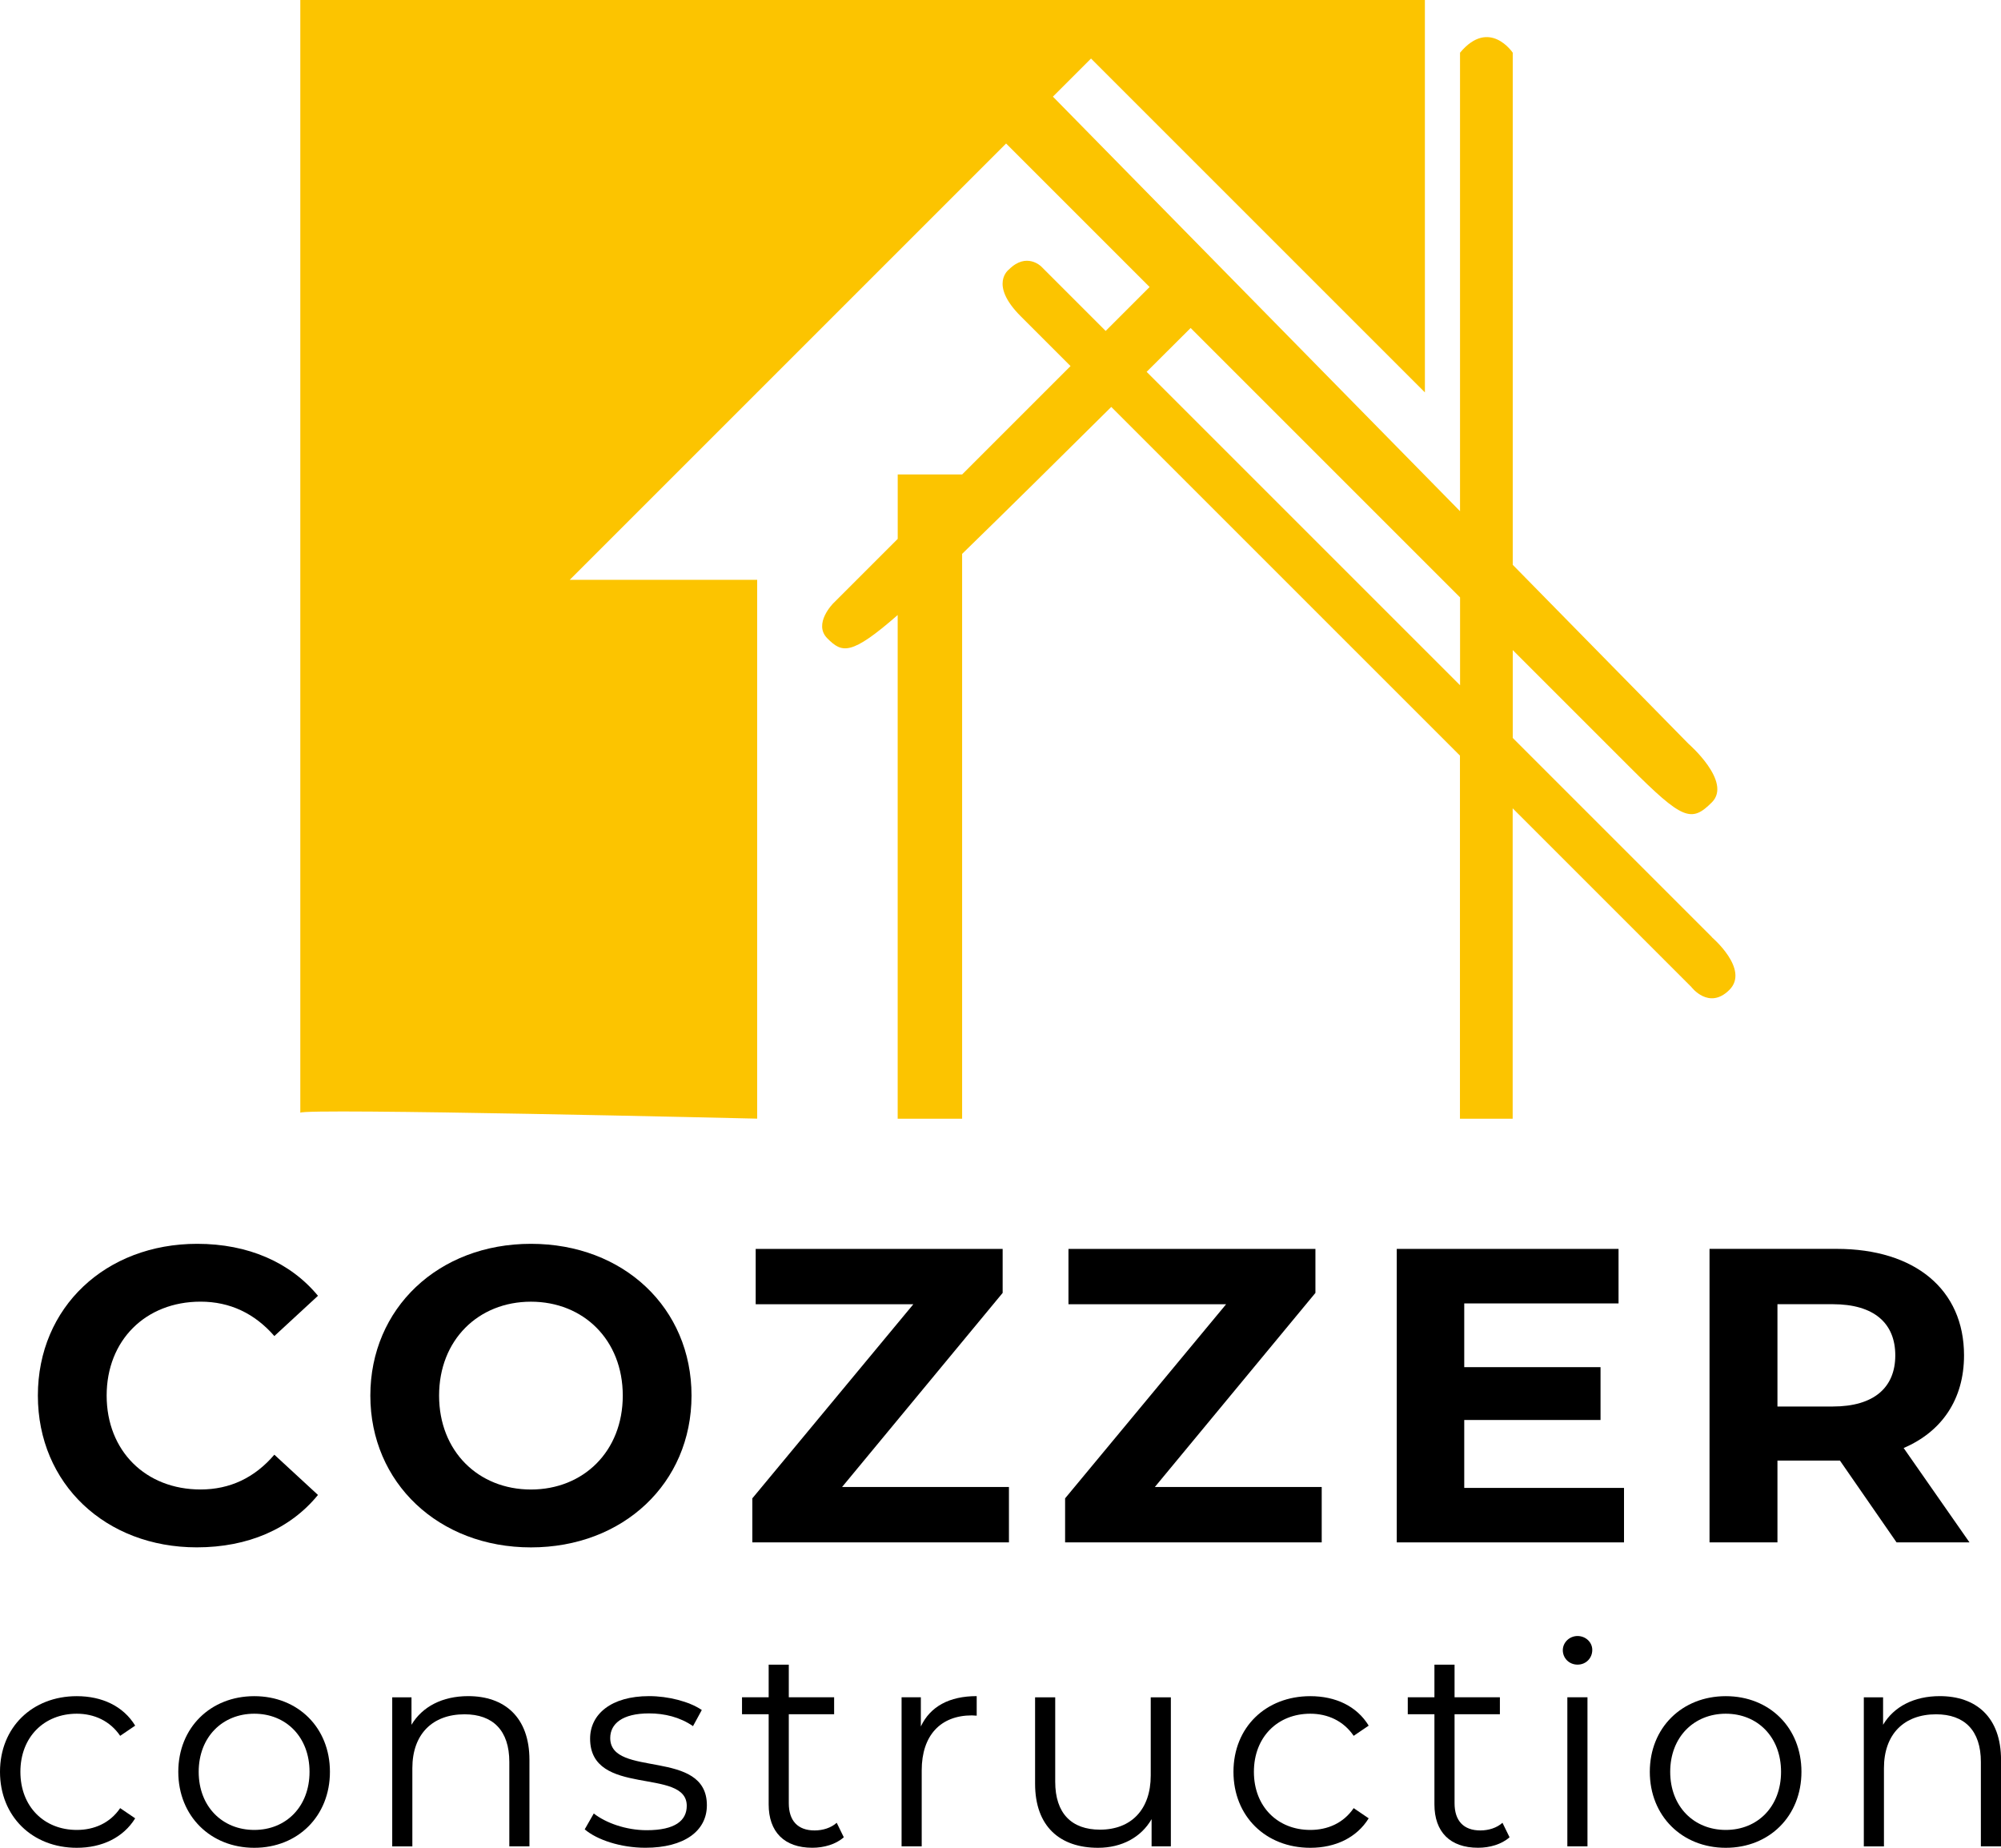
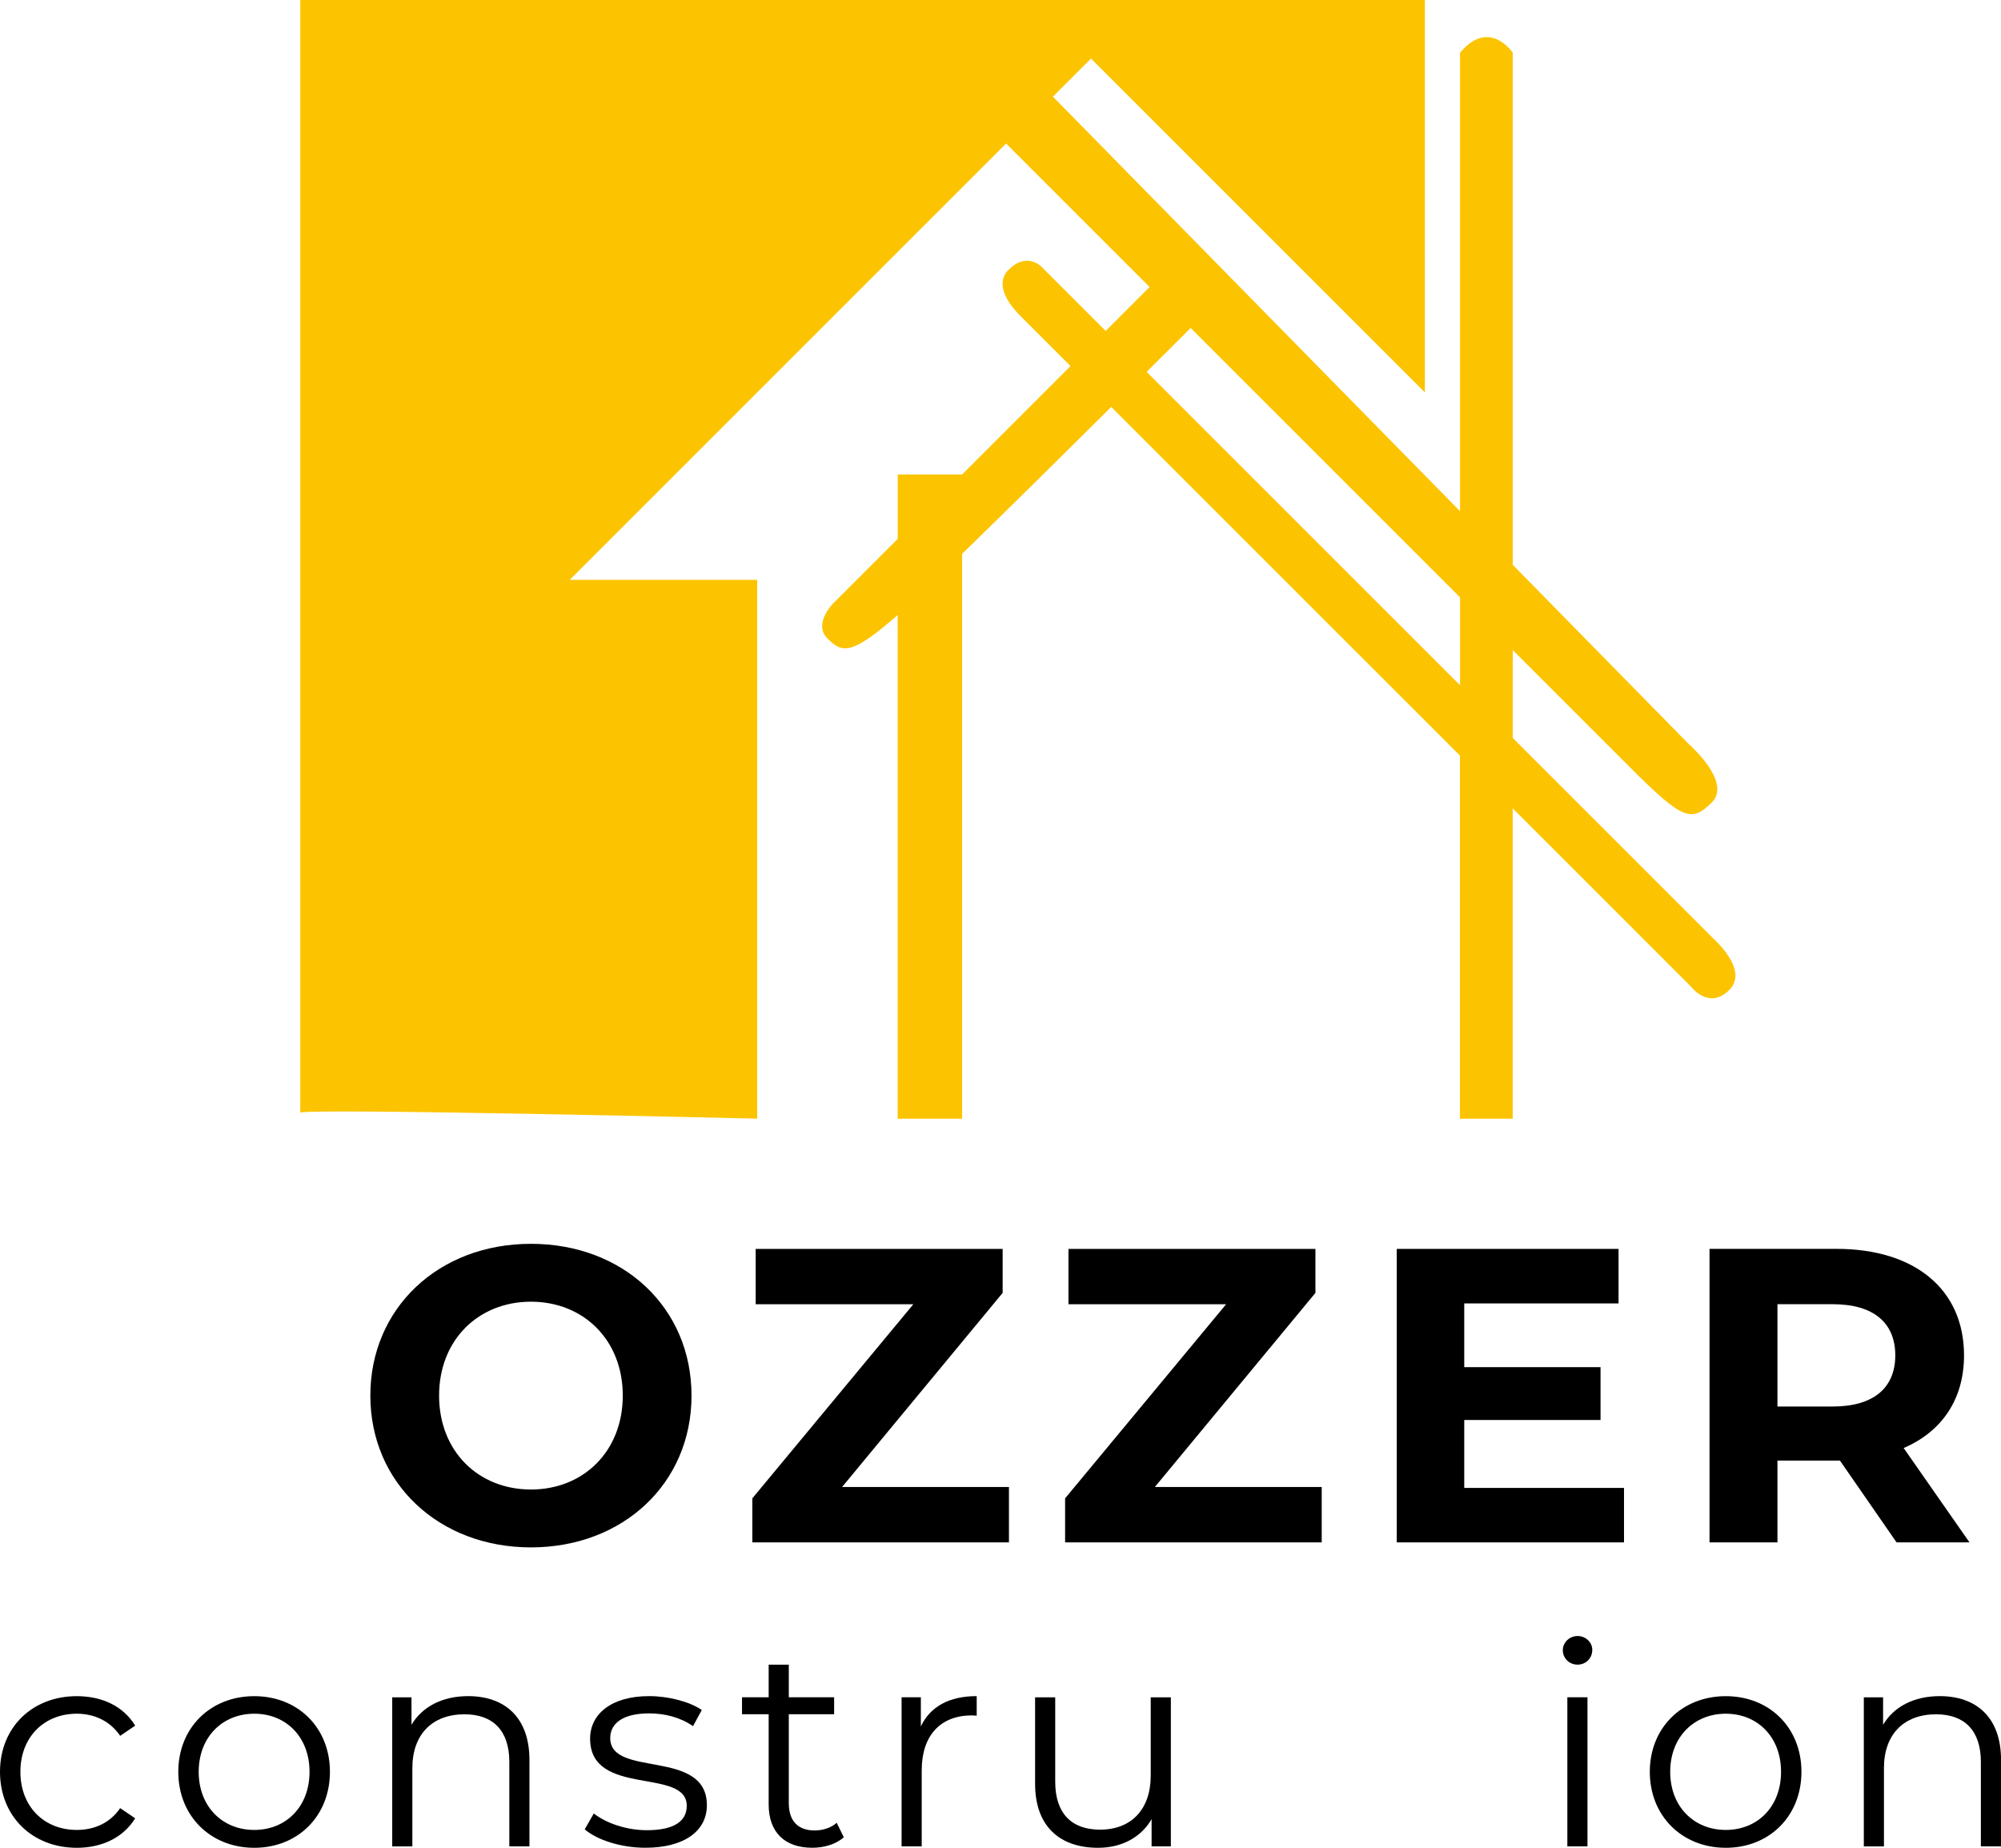
<svg xmlns="http://www.w3.org/2000/svg" id="Camada_2" viewBox="0 0 512 472.83">
  <defs>
    <style>.cls-1{fill:#fcc400;}</style>
  </defs>
  <g id="Camada_1-2">
    <path class="cls-1" d="m438.03,239.79l-50.96-50.96v-22.48c15.44,15.44,26.78,26.78,29.97,29.97,13.49,13.49,15.74,14.24,20.98,8.99,5.25-5.25-5.99-14.99-5.99-14.99l-44.96-45.79V13.49s-5.99-8.99-13.49,0v117.32l-104.17-106.08,9.75-9.75,85.43,85.43V0H76.84v284.75c0-1.28,116.9,1.5,116.9,1.5v-137.88h-47.96l111.65-111.65c8.96,8.96,21.95,21.95,36.72,36.72l-11.24,11.24-16.49-16.49s-3.75-3.75-8.24.75c0,0-5.25,3.75,3,11.99l12.74,12.74-27.73,27.73h-16.49v16.49l-16.49,16.49s-5.25,5.25-1.5,8.99,5.99,4.5,17.98-5.99v128.89h16.49v-144.54c11.2-10.9,25.73-25.26,38.16-37.6l89.22,89.22v92.92h13.49v-79.43l45.71,45.71s4.5,5.99,9.74.75-4.5-13.49-4.5-13.49Zm-64.44-64.44l-80.2-80.2c4.44-4.42,8.32-8.28,11.26-11.22,22.65,22.65,47.98,47.98,68.94,68.94v22.48Z" />
-     <path d="m9.69,357.12c0-22.64,17.38-38.84,40.77-38.84,12.98,0,23.82,4.72,30.9,13.3l-11.16,10.3c-5.04-5.79-11.37-8.8-18.88-8.8-14.05,0-24.03,9.87-24.03,24.03s9.98,24.03,24.03,24.03c7.51,0,13.84-3,18.88-8.9l11.16,10.3c-7.08,8.69-17.92,13.41-31.01,13.41-23.28,0-40.66-16.2-40.66-38.84Z" />
    <path d="m94.76,357.12c0-22.31,17.38-38.84,41.09-38.84s41.09,16.42,41.09,38.84-17.49,38.84-41.09,38.84-41.09-16.52-41.09-38.84Zm64.59,0c0-14.27-10.08-24.03-23.5-24.03s-23.5,9.76-23.5,24.03,10.08,24.03,23.5,24.03,23.5-9.76,23.5-24.03Z" />
    <path d="m258.16,380.51v14.16h-65.66v-11.26l41.2-49.67h-40.34v-14.16h63.19v11.26l-41.09,49.67h42.7Z" />
    <path d="m338.19,380.51v14.16h-65.66v-11.26l41.2-49.67h-40.34v-14.16h63.19v11.26l-41.09,49.67h42.7Z" />
    <path d="m415.54,380.73v13.95h-58.15v-75.1h56.75v13.95h-39.48v16.31h34.87v13.52h-34.87v17.38h40.88Z" />
    <path d="m485.27,394.67l-14.48-20.92h-15.99v20.92h-17.38v-75.1h32.51c20.06,0,32.61,10.41,32.61,27.25,0,11.26-5.69,19.53-15.45,23.71l16.84,24.14h-18.67Zm-16.31-60.94h-14.16v26.18h14.16c10.62,0,15.99-4.93,15.99-13.09s-5.36-13.09-15.99-13.09Z" />
    <path d="m0,453.39c0-11.39,8.27-19.36,19.65-19.36,6.45,0,11.89,2.54,14.94,7.54l-3.84,2.61c-2.61-3.84-6.67-5.66-11.1-5.66-8.34,0-14.43,5.95-14.43,14.87s6.09,14.87,14.43,14.87c4.42,0,8.49-1.74,11.1-5.58l3.84,2.61c-3.05,4.93-8.49,7.54-14.94,7.54-11.39,0-19.65-8.05-19.65-19.44Z" />
    <path d="m45.62,453.39c0-11.31,8.27-19.36,19.44-19.36s19.36,8.05,19.36,19.36-8.2,19.44-19.36,19.44-19.44-8.12-19.44-19.44Zm33.58,0c0-8.92-6.02-14.87-14.14-14.87s-14.22,5.95-14.22,14.87,6.09,14.87,14.22,14.87,14.14-5.95,14.14-14.87Z" />
    <path d="m135.47,450.34v22.12h-5.15v-21.61c0-8.05-4.21-12.18-11.46-12.18-8.2,0-13.35,5.08-13.35,13.78v20.02h-5.15v-38.15h4.93v7.03c2.76-4.64,7.91-7.33,14.51-7.33,9.28,0,15.67,5.37,15.67,16.32Z" />
    <path d="m149.61,468.11l2.32-4.06c3.05,2.39,8.2,4.28,13.56,4.28,7.25,0,10.23-2.47,10.23-6.24,0-9.94-24.73-2.1-24.73-17.19,0-6.24,5.37-10.88,15.09-10.88,4.93,0,10.3,1.38,13.49,3.55l-2.25,4.13c-3.34-2.32-7.32-3.26-11.24-3.26-6.89,0-9.94,2.68-9.94,6.31,0,10.3,24.73,2.54,24.73,17.19,0,6.6-5.8,10.88-15.74,10.88-6.31,0-12.4-2.03-15.52-4.71Z" />
    <path d="m215.9,470.14c-2.03,1.81-5.08,2.68-8.05,2.68-7.18,0-11.17-4.06-11.17-11.1v-23.06h-6.82v-4.35h6.82v-8.34h5.15v8.34h11.6v4.35h-11.6v22.77c0,4.5,2.32,6.96,6.6,6.96,2.1,0,4.21-.65,5.66-1.96l1.81,3.7Z" />
    <path d="m249.91,434.02v5c-.43,0-.87-.07-1.23-.07-7.98,0-12.84,5.08-12.84,14.07v19.44h-5.15v-38.15h4.93v7.47c2.39-5.08,7.25-7.76,14.29-7.76Z" />
    <path d="m299.59,434.31v38.15h-4.93v-6.96c-2.68,4.64-7.62,7.33-13.71,7.33-9.72,0-16.1-5.44-16.1-16.39v-22.12h5.15v21.61c0,8.12,4.21,12.26,11.46,12.26,7.98,0,12.98-5.15,12.98-13.85v-20.02h5.15Z" />
-     <path d="m315.61,453.39c0-11.39,8.27-19.36,19.66-19.36,6.45,0,11.89,2.54,14.94,7.54l-3.84,2.61c-2.61-3.84-6.67-5.66-11.1-5.66-8.34,0-14.43,5.95-14.43,14.87s6.09,14.87,14.43,14.87c4.42,0,8.49-1.74,11.1-5.58l3.84,2.61c-3.05,4.93-8.49,7.54-14.94,7.54-11.39,0-19.66-8.05-19.66-19.44Z" />
-     <path d="m386.25,470.14c-2.03,1.81-5.08,2.68-8.05,2.68-7.18,0-11.17-4.06-11.17-11.1v-23.06h-6.82v-4.35h6.82v-8.34h5.15v8.34h11.6v4.35h-11.6v22.77c0,4.5,2.32,6.96,6.6,6.96,2.1,0,4.21-.65,5.66-1.96l1.81,3.7Z" />
    <path d="m399.88,422.27c0-1.96,1.67-3.63,3.77-3.63s3.77,1.6,3.77,3.55c0,2.1-1.6,3.77-3.77,3.77s-3.77-1.67-3.77-3.7Zm1.16,12.04h5.15v38.15h-5.15v-38.15Z" />
    <path d="m422.14,453.39c0-11.31,8.27-19.36,19.44-19.36s19.36,8.05,19.36,19.36-8.2,19.44-19.36,19.44-19.44-8.12-19.44-19.44Zm33.58,0c0-8.92-6.02-14.87-14.14-14.87s-14.22,5.95-14.22,14.87,6.09,14.87,14.22,14.87,14.14-5.95,14.14-14.87Z" />
    <path d="m512,450.34v22.12h-5.15v-21.61c0-8.05-4.21-12.18-11.46-12.18-8.2,0-13.34,5.08-13.34,13.78v20.02h-5.15v-38.15h4.93v7.03c2.76-4.64,7.91-7.33,14.51-7.33,9.28,0,15.67,5.37,15.67,16.32Z" />
  </g>
</svg>